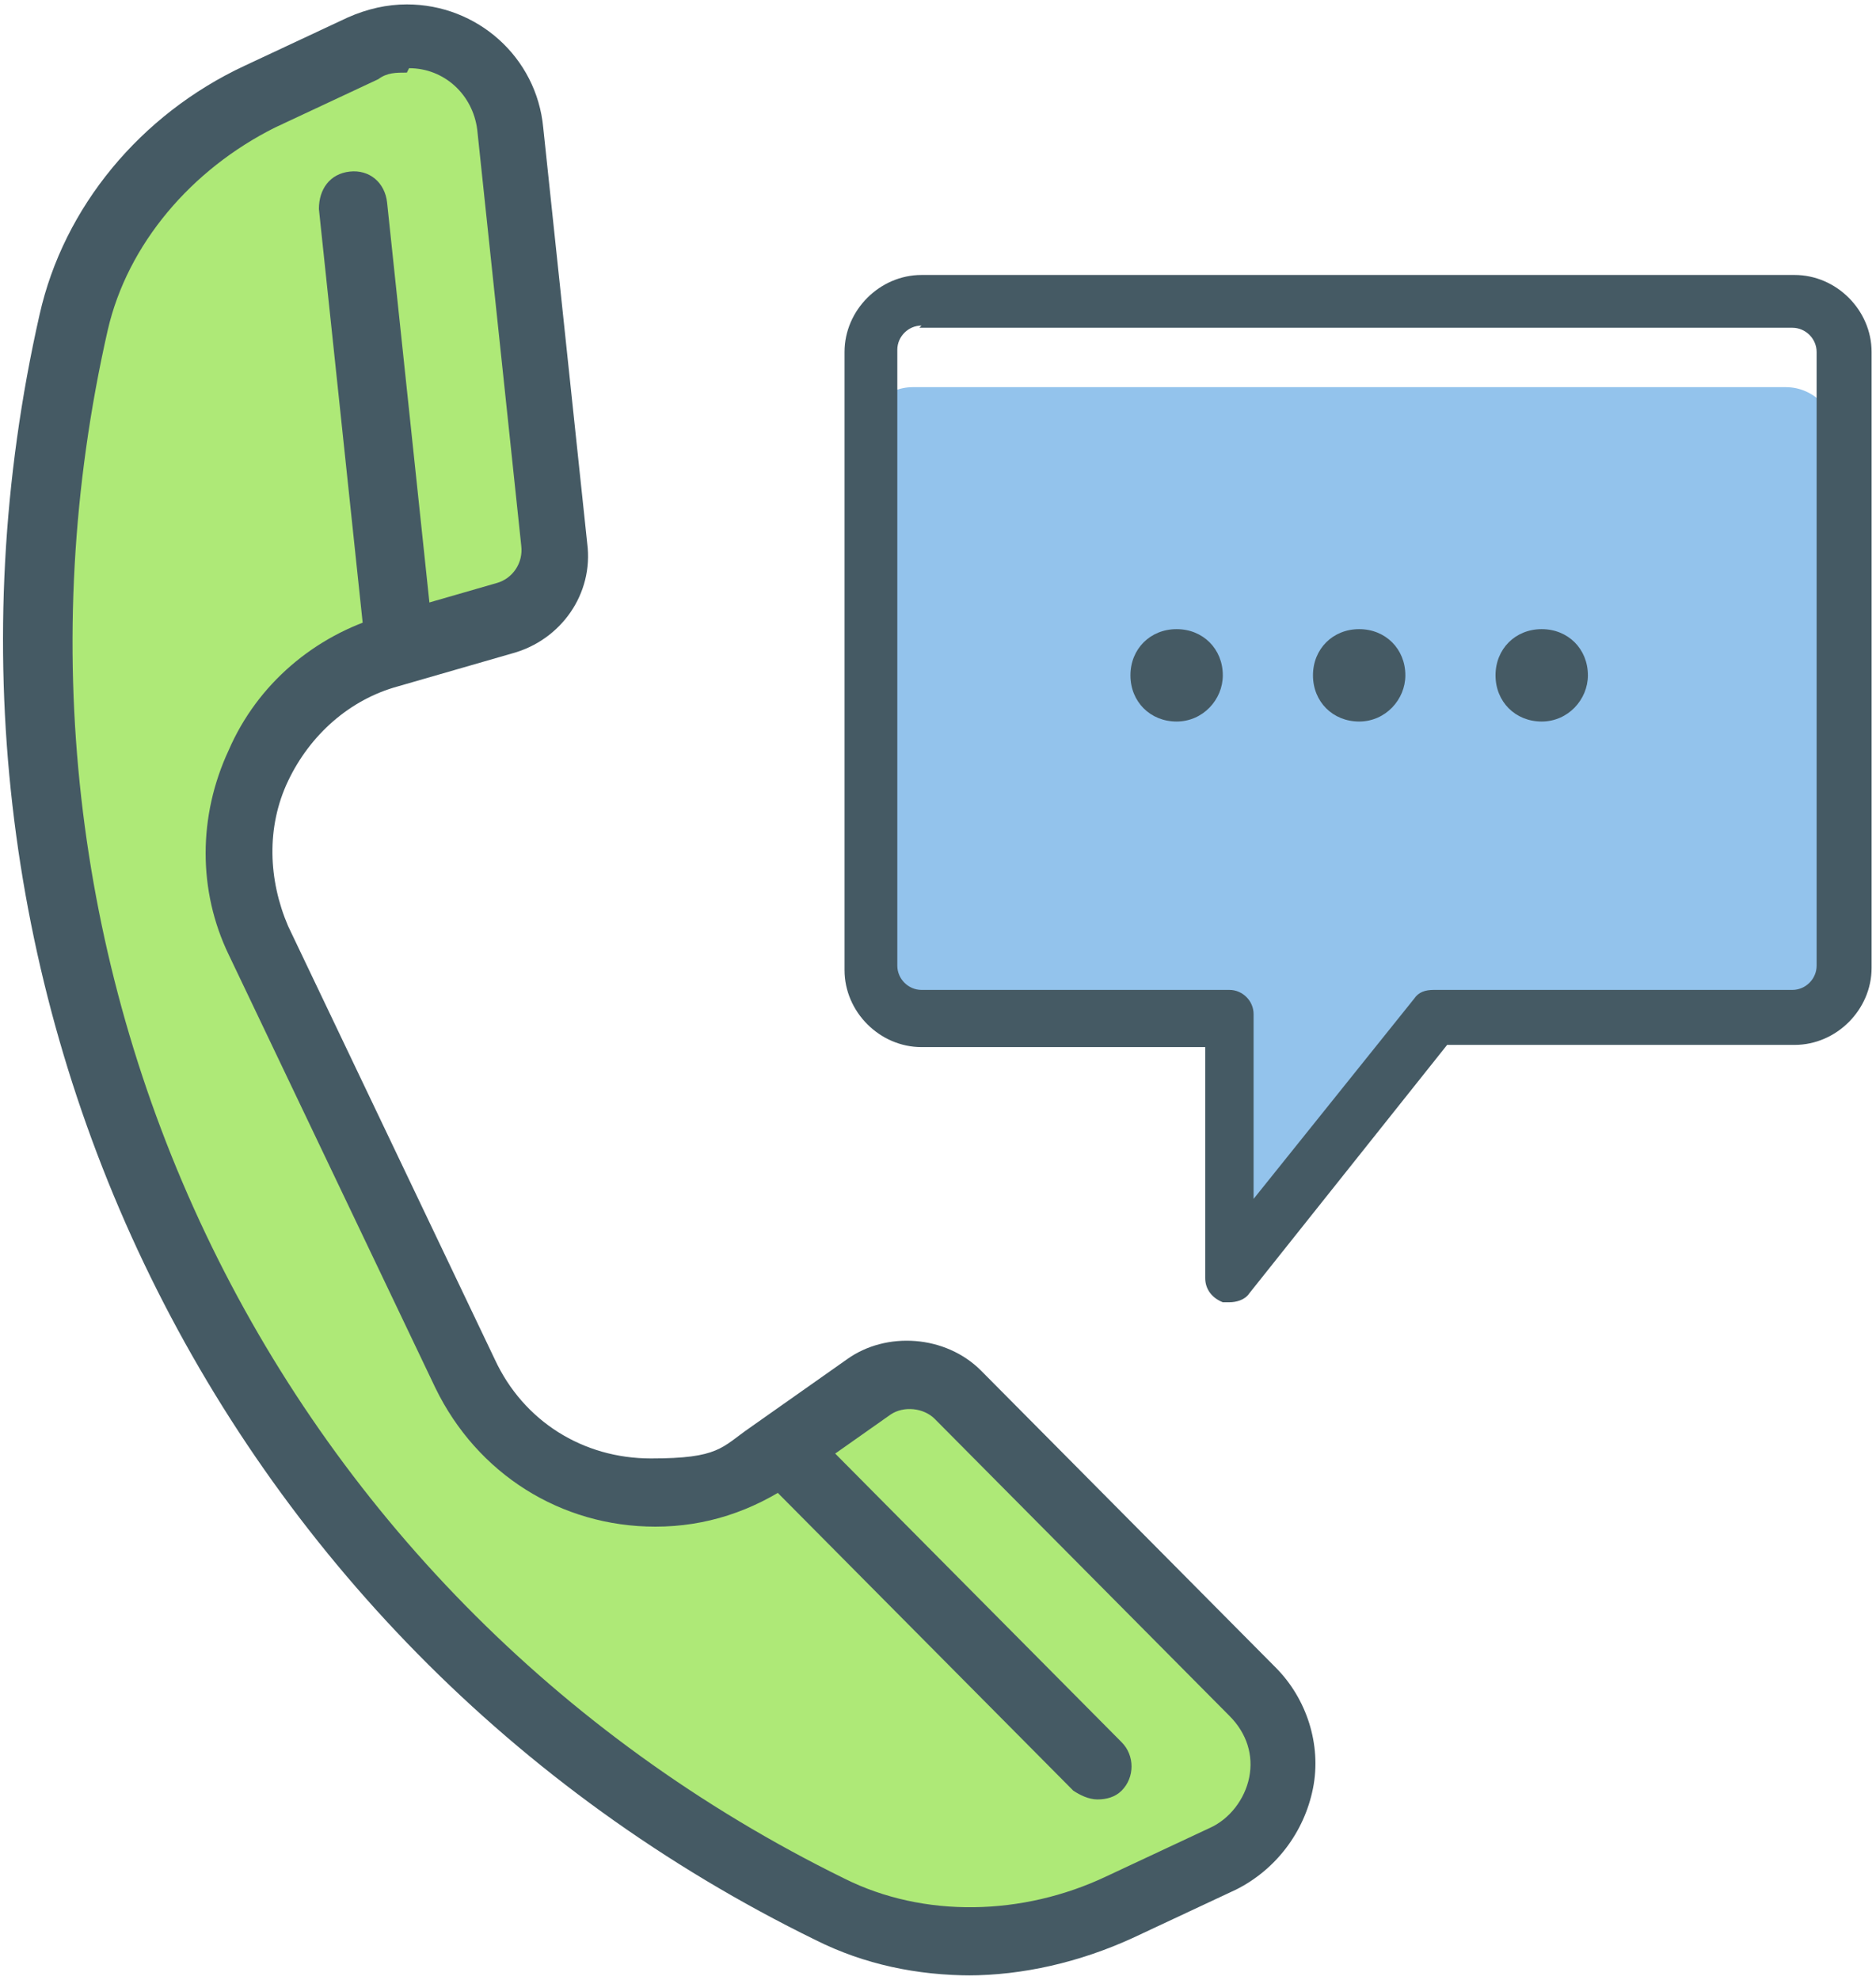
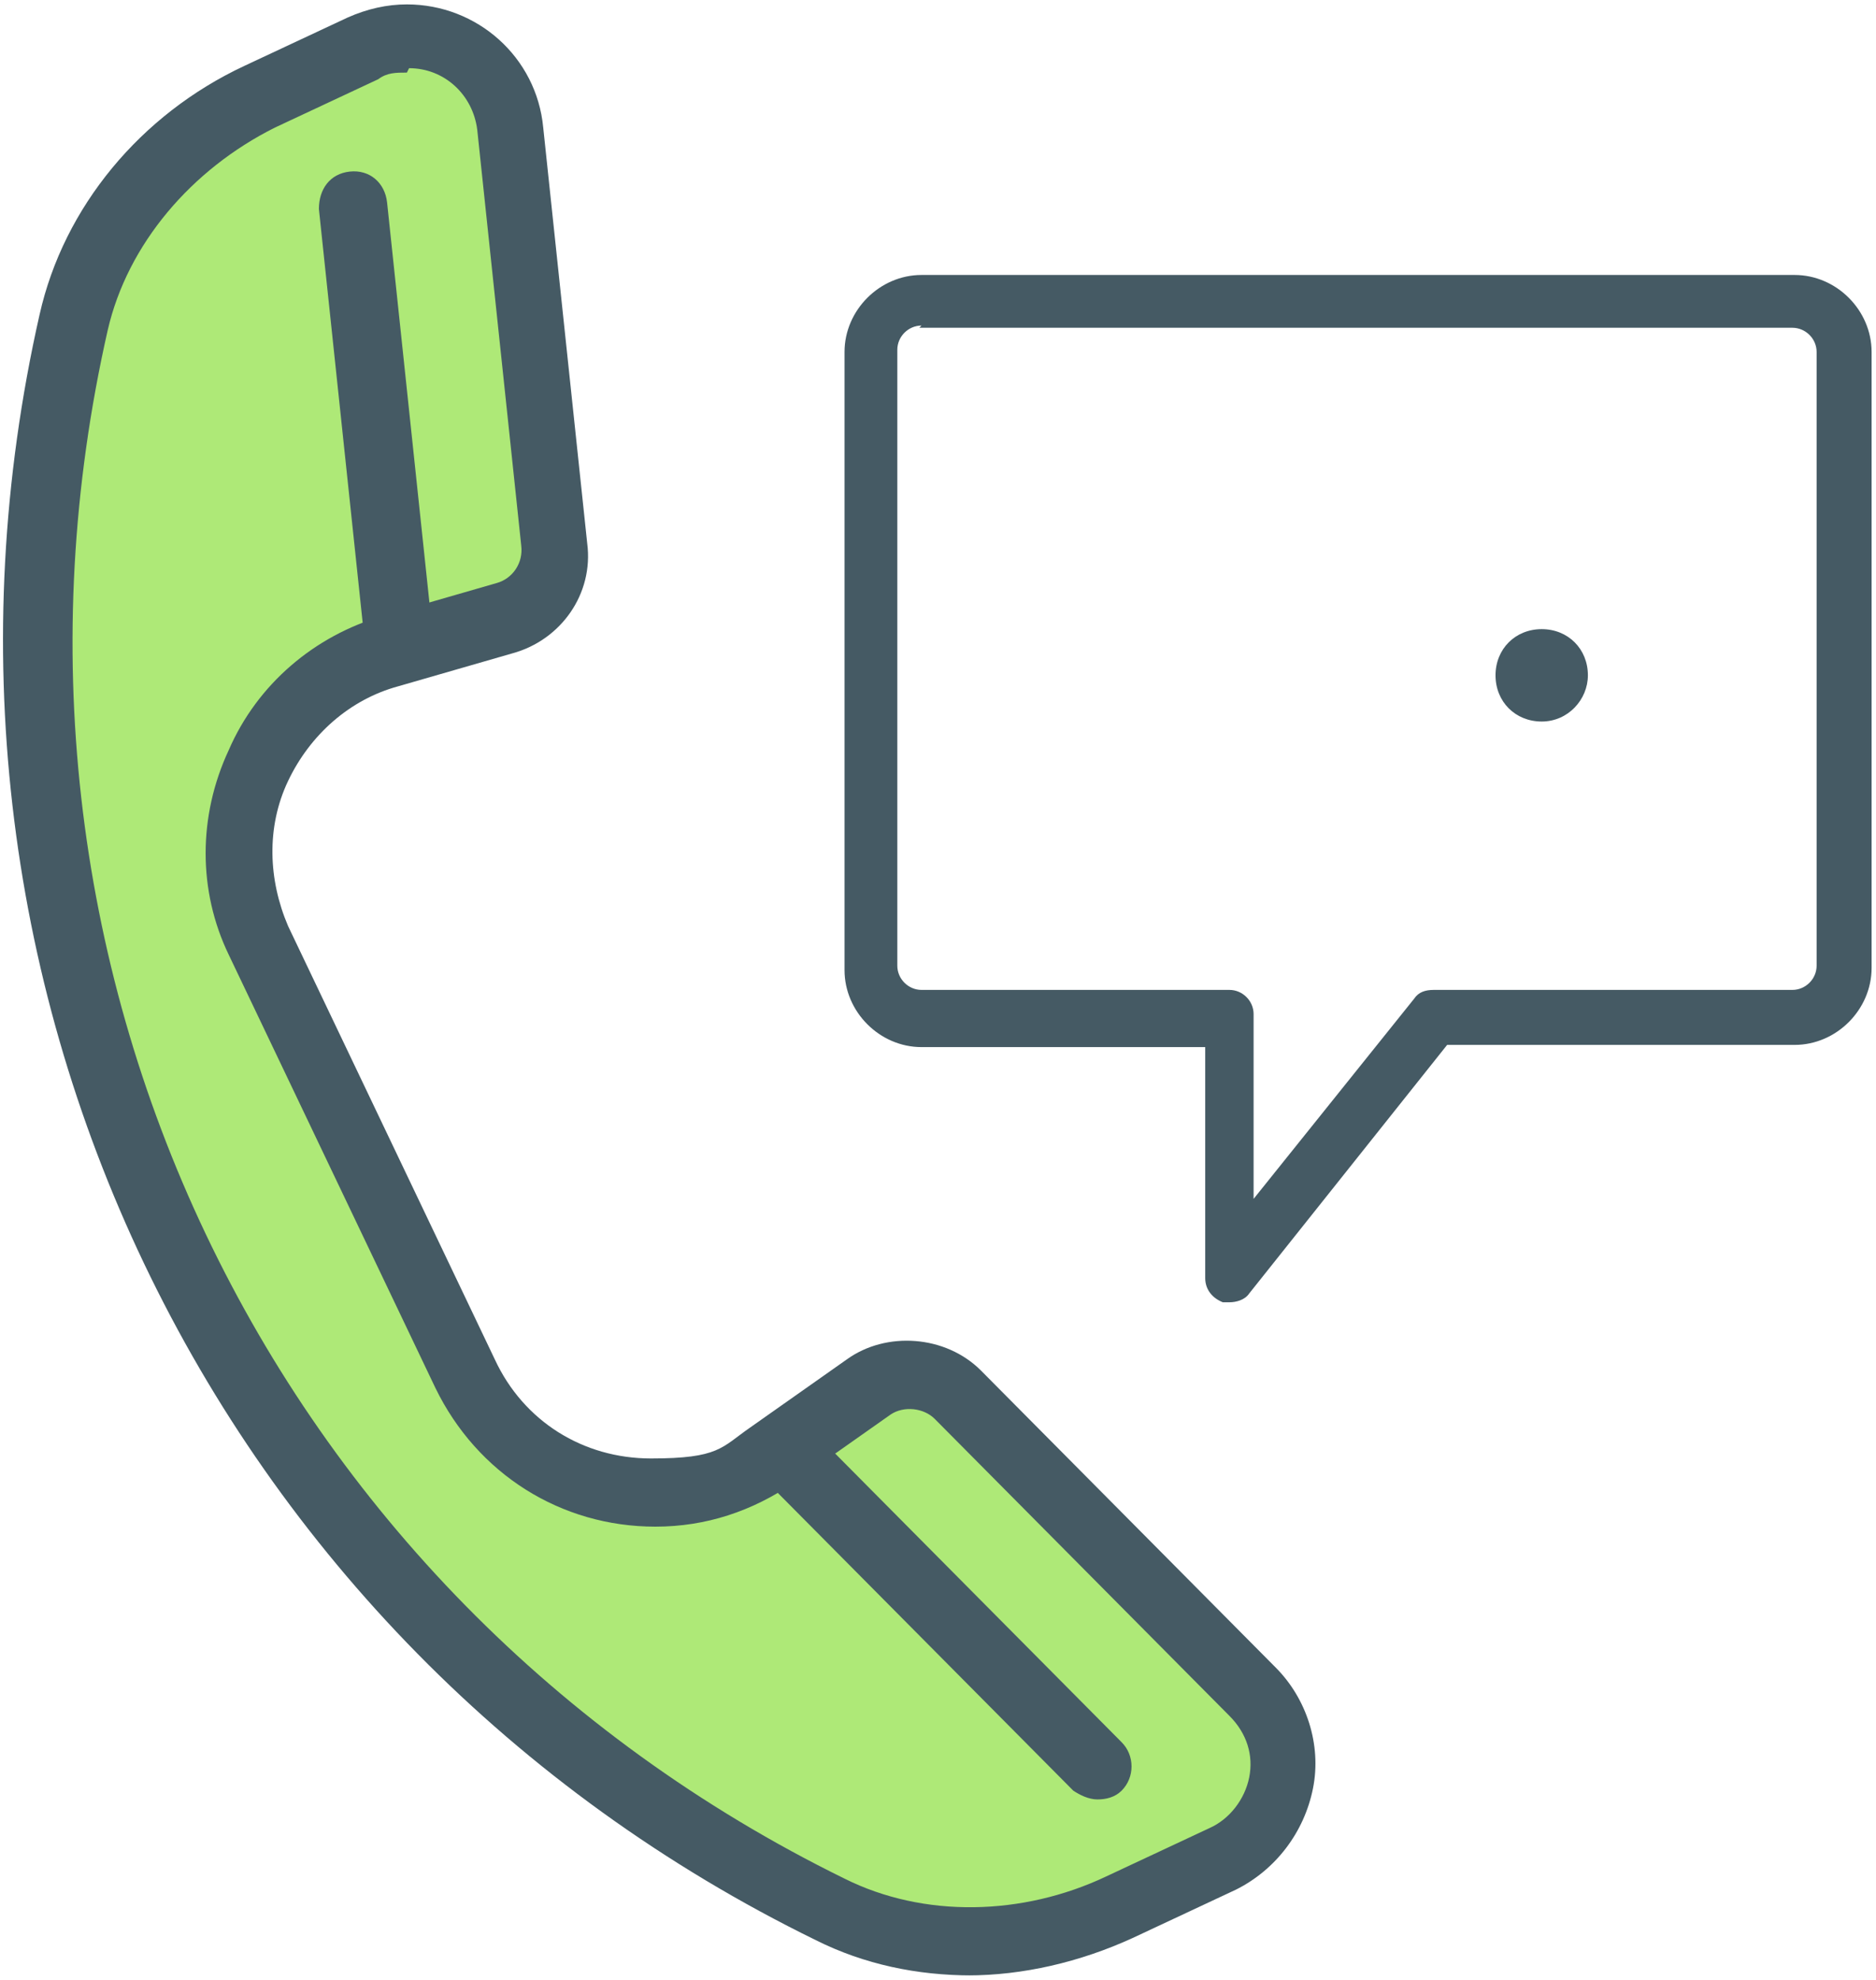
<svg xmlns="http://www.w3.org/2000/svg" id="Capa_1" data-name="Capa 1" version="1.1" viewBox="0 0 85.3 90">
  <defs>
    <style>
      .cls-1 {
        fill: #aee977;
      }

      .cls-1, .cls-2, .cls-3, .cls-4 {
        stroke-width: 0px;
      }

      .cls-5 {
        clip-path: url(#clippath);
      }

      .cls-2 {
        fill: none;
      }

      .cls-3 {
        fill: #455a64;
      }

      .cls-4 {
        fill: #93c3ec;
      }
    </style>
    <clipPath id="clippath">
      <rect class="cls-2" x=".1" y=".1" width="85" height="89.7" />
    </clipPath>
  </defs>
  <g class="cls-5">
    <g>
-       <path class="cls-4" d="M64.9,46.3l-9.4,11.7v-11.7h-14c-1.3,0-2.3-1.1-2.3-2.3v-24.1c0-1.3,1.1-2.3,2.3-2.3h39.7c1.3,0,2.3,1.1,2.3,2.3v24.1c0,1.3-1.1,2.3-2.3,2.3h-16.4,0Z" />
      <path class="cls-3" d="M56,59.2s-.3,0-.4,0c-.5-.2-.8-.6-.8-1.1v-10.5h-12.9c-1.9,0-3.5-1.6-3.5-3.5V16c0-1.9,1.6-3.5,3.5-3.5h39.7c1.9,0,3.5,1.6,3.5,3.5v28c0,1.9-1.6,3.5-3.5,3.5h-15.8l-9,11.3c-.2.3-.6.4-.9.4h0s0,0,0,0ZM41.9,14.8c-.6,0-1.1.5-1.1,1.1v28c0,.6.5,1.1,1.1,1.1h14c.6,0,1.1.5,1.1,1.1v8.4l7.3-9.1c.2-.3.5-.4.9-.4h16.3c.6,0,1.1-.5,1.1-1.1V16c0-.6-.5-1.1-1.1-1.1h-39.7,0,0Z" />
      <path class="cls-1" d="M21.2,62.4l-9.4-19.7c-2.5-5.3.3-11.5,5.9-13.1l5.2-1.5c1.5-.4,2.4-1.8,2.3-3.4l-2-18.9c-.4-3.2-3.8-5.2-6.7-3.7l-4.7,2.2c-4.2,2-7.4,5.7-8.4,10.3-6.7,29.1,7.6,59.1,34.4,72.2,4.2,2.1,9.1,1.9,13.3,0l4.7-2.2c3-1.4,3.6-5.3,1.3-7.6l-13.4-13.5c-1.1-1.1-2.8-1.2-4-.4l-4.4,3.1c-4.8,3.3-11.4,1.6-13.9-3.7h0s0,0,0,0Z" />
      <path class="cls-3" d="M44.2,89.8c-2.5,0-4.9-.5-7.1-1.6C9.5,74.7-5,44.3,1.8,14.3,2.9,9.4,6.4,5.2,11.1,3L15.8.8c.9-.4,1.8-.6,2.7-.6,3.2,0,5.9,2.4,6.2,5.6l2,18.9c.3,2.3-1.2,4.4-3.4,5l-5.2,1.5c-2.2.6-4,2.2-5,4.3-1,2.1-.9,4.5,0,6.6l9.4,19.7c1.3,2.8,4,4.5,7.1,4.5s3.2-.5,4.5-1.4l4.4-3.1c1.8-1.3,4.5-1.1,6.1.5l13.4,13.5c1.4,1.4,2.1,3.5,1.7,5.5-.4,2-1.7,3.7-3.5,4.6l-4.7,2.2c-2.4,1.1-5,1.7-7.5,1.7h0c0,0,0,0,0,0h0ZM18.5,3.3c-.5,0-.9,0-1.3.3l-4.7,2.2c-3.8,1.9-6.7,5.3-7.6,9.2-6.5,28.6,7.2,57.5,33.5,70.4,3.6,1.8,8.1,1.7,11.9-.1l4.7-2.2c.9-.4,1.6-1.3,1.8-2.3s-.1-2-.9-2.8l-13.4-13.5c-.5-.5-1.4-.6-2-.2l-4.4,3.1c-1.9,1.3-4,2-6.3,2-4.3,0-8.1-2.4-10-6.3l-9.4-19.7c-1.4-2.9-1.4-6.3,0-9.3,1.3-3,3.9-5.2,7-6.1l5.2-1.5c.7-.2,1.2-.9,1.1-1.7l-2-18.9c-.2-1.6-1.5-2.8-3.1-2.8h0Z" />
      <path class="cls-3" d="M18.1,29.8c-.8,0-1.5-.6-1.6-1.4l-2-18.9c0-.9.5-1.6,1.4-1.7s1.6.5,1.7,1.4l2,18.9c0,.9-.5,1.6-1.4,1.7h-.2Z" />
      <path class="cls-3" d="M49.9,81.8c-.4,0-.8-.2-1.1-.4l-13.4-13.5c-.6-.6-.6-1.6,0-2.2s1.6-.6,2.2,0l13.4,13.5c.6.6.6,1.6,0,2.2-.3.3-.7.4-1.1.4h0Z" />
      <path class="cls-3" d="M72.2,30.7c0,1.1-.9,2.1-2.1,2.1s-2.1-.9-2.1-2.1.9-2.1,2.1-2.1,2.1.9,2.1,2.1Z" />
-       <path class="cls-3" d="M63.9,30.7c0,1.1-.9,2.1-2.1,2.1s-2.1-.9-2.1-2.1.9-2.1,2.1-2.1,2.1.9,2.1,2.1Z" />
-       <path class="cls-3" d="M55.6,30.7c0,1.1-.9,2.1-2.1,2.1s-2.1-.9-2.1-2.1.9-2.1,2.1-2.1,2.1.9,2.1,2.1Z" />
    </g>
  </g>
</svg>